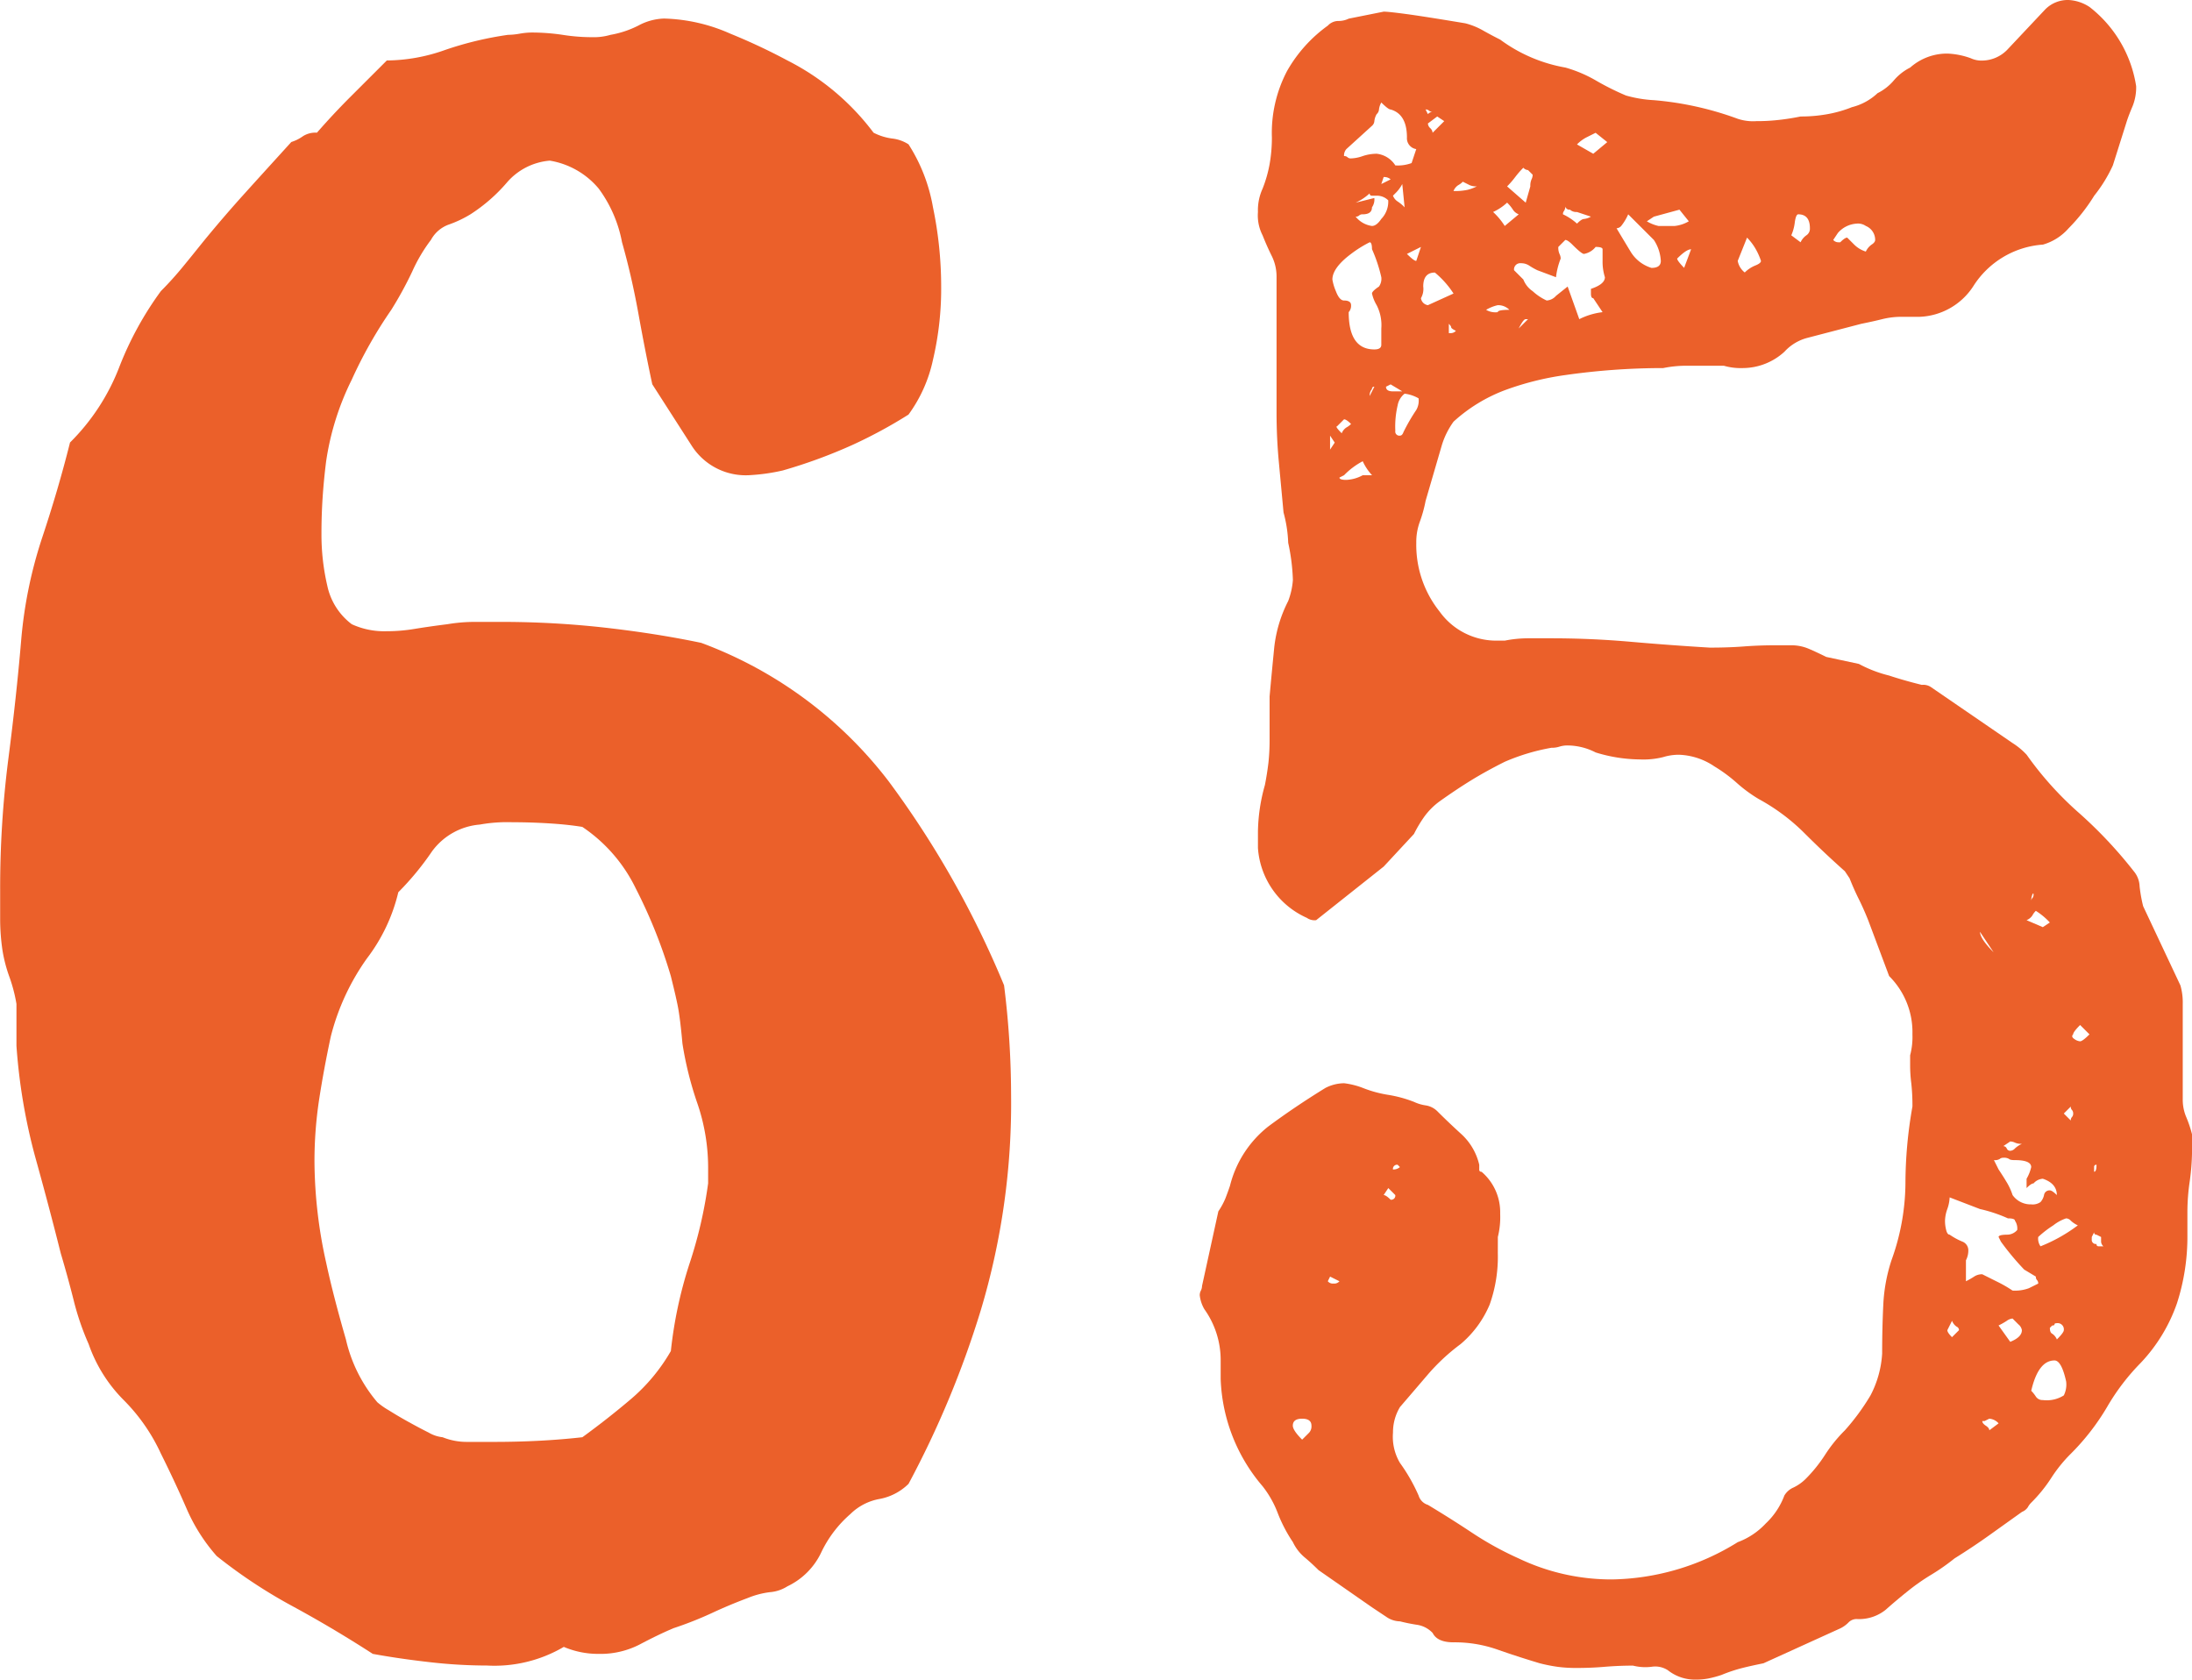
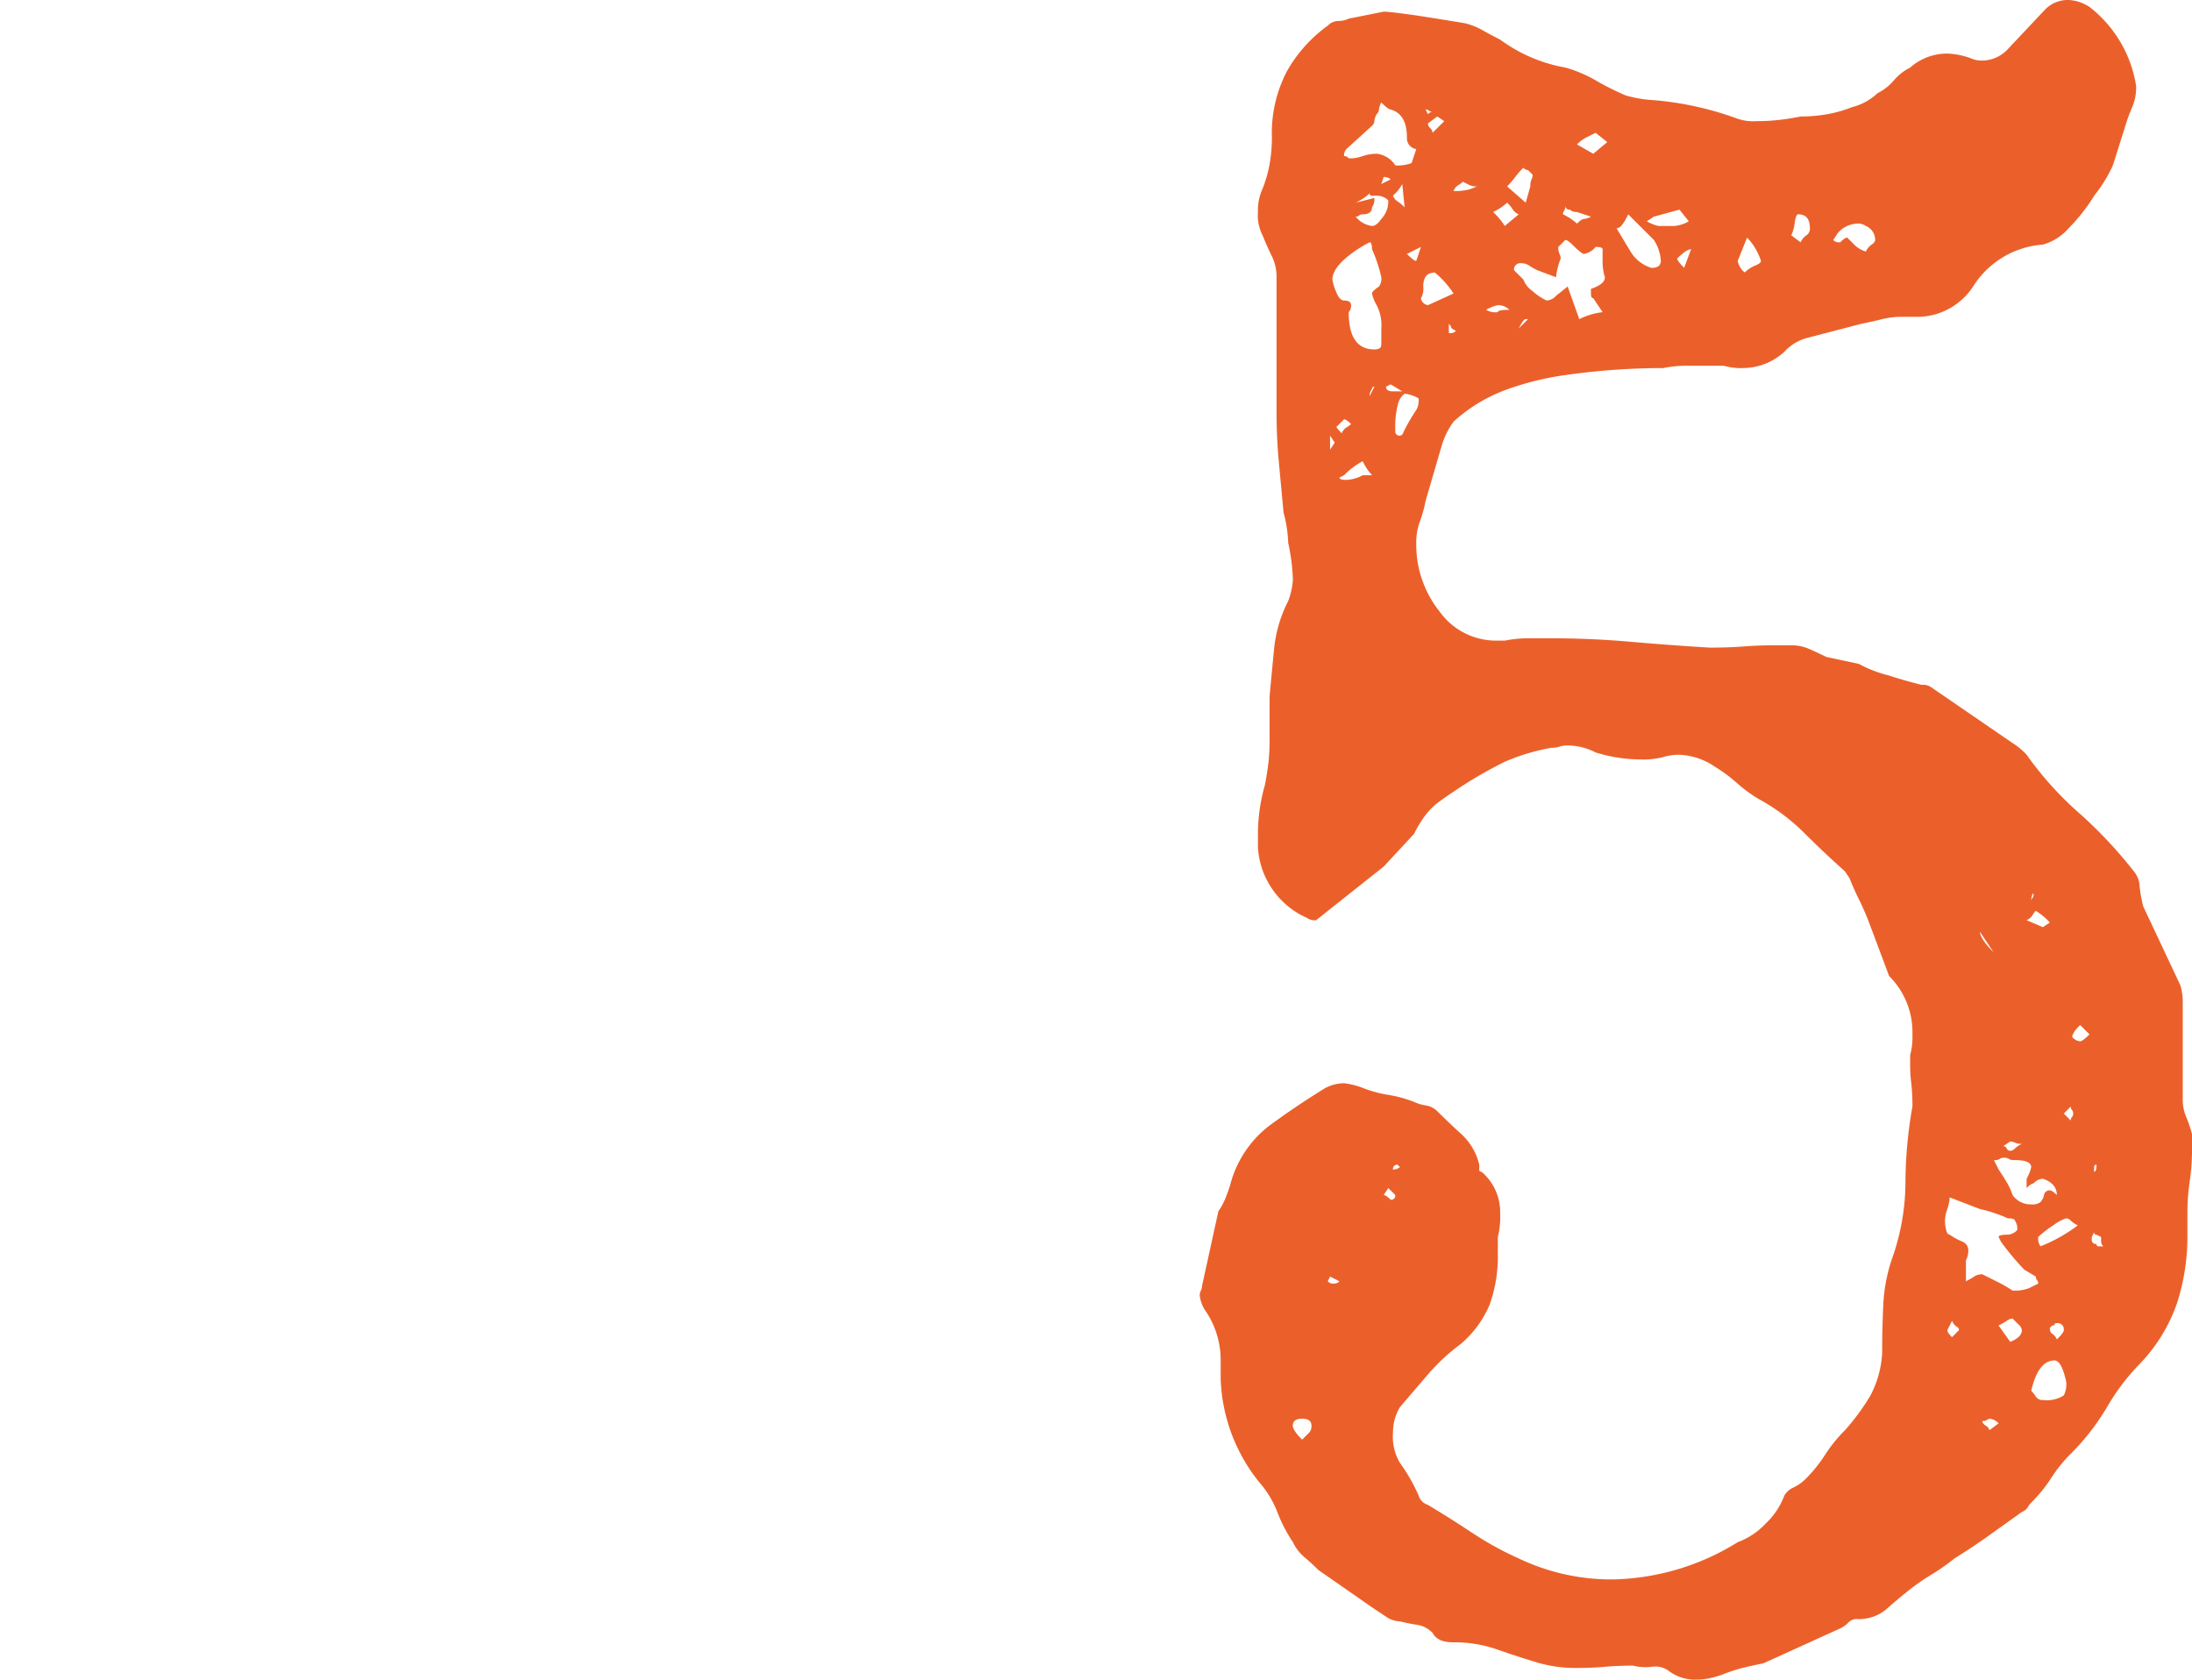
<svg xmlns="http://www.w3.org/2000/svg" width="70.574" height="54.075" viewBox="0 0 70.574 54.075">
  <defs>
    <style>.a{isolation:isolate;}.b{fill:#eb602a;}</style>
  </defs>
  <g class="a" transform="translate(-823.569 -2362.728)">
    <g class="a">
-       <path class="b" d="M851.694,2367a1.82,1.82,0,0,0,.6.188,1.224,1.224,0,0,1,.526.187,5.471,5.471,0,0,1,.787,2.025,12.547,12.547,0,0,1,.264,2.55,10,10,0,0,1-.264,2.363,4.622,4.622,0,0,1-.787,1.762,15.406,15.406,0,0,1-1.8.975,16.5,16.5,0,0,1-2.25.825,6.234,6.234,0,0,1-1.05.15,2.063,2.063,0,0,1-1.875-.938l-1.275-1.987c-.151-.7-.3-1.463-.449-2.287s-.327-1.587-.526-2.288a4.212,4.212,0,0,0-.75-1.725,2.6,2.6,0,0,0-1.575-.9,2.042,2.042,0,0,0-1.388.713,5.348,5.348,0,0,1-1.162,1.012,3.66,3.66,0,0,1-.713.337,1.061,1.061,0,0,0-.562.488,5.161,5.161,0,0,0-.6,1.012,11.949,11.949,0,0,1-.676,1.238,14.374,14.374,0,0,0-1.274,2.25,8.743,8.743,0,0,0-.825,2.625c-.051.4-.088.788-.113,1.163s-.038.762-.038,1.162a7.262,7.262,0,0,0,.188,1.687,2.092,2.092,0,0,0,.788,1.238,2.5,2.5,0,0,0,1.125.225,5.328,5.328,0,0,0,.9-.075c.3-.049.651-.1,1.051-.15a5.375,5.375,0,0,1,.862-.075h.863a29.872,29.872,0,0,1,3.375.188q1.649.188,3.075.487a13.486,13.486,0,0,1,6.038,4.462,30.681,30.681,0,0,1,3.712,6.563,28.616,28.616,0,0,1,.226,3.525,23.177,23.177,0,0,1-.976,6.938,31,31,0,0,1-2.325,5.587,1.789,1.789,0,0,1-.938.488,1.785,1.785,0,0,0-.937.487,3.785,3.785,0,0,0-.938,1.237,2.29,2.29,0,0,1-1.088,1.088,1.229,1.229,0,0,1-.562.188,2.777,2.777,0,0,0-.712.187q-.6.225-1.163.488a11.7,11.7,0,0,1-1.236.487c-.352.15-.713.326-1.088.525a2.754,2.754,0,0,1-1.313.3,2.823,2.823,0,0,1-1.125-.225,4.409,4.409,0,0,1-2.474.6,16.338,16.338,0,0,1-1.875-.112q-.977-.112-1.8-.263-1.276-.825-2.588-1.537a16.456,16.456,0,0,1-2.438-1.613,5.735,5.735,0,0,1-.974-1.537q-.375-.862-.824-1.763a5.962,5.962,0,0,0-1.2-1.725,4.765,4.765,0,0,1-1.125-1.8,8.551,8.551,0,0,1-.486-1.425q-.189-.748-.413-1.5-.376-1.5-.825-3.113a18.527,18.527,0,0,1-.6-3.562v-1.35a5.022,5.022,0,0,0-.224-.862,4.691,4.691,0,0,1-.226-.863,6.911,6.911,0,0,1-.075-.975v-.975a32.662,32.662,0,0,1,.262-4.2q.262-2.025.414-3.825a14.328,14.328,0,0,1,.673-3.3q.525-1.575.9-3.075a6.919,6.919,0,0,0,1.575-2.4,10.682,10.682,0,0,1,1.351-2.475q.374-.375.711-.787c.226-.275.437-.537.638-.788q.674-.825,1.387-1.612c.474-.526.963-1.062,1.463-1.613a1.328,1.328,0,0,0,.375-.187.744.744,0,0,1,.45-.113q.523-.6,1.087-1.163l1.163-1.162a5.7,5.7,0,0,0,1.875-.338,11.005,11.005,0,0,1,2.024-.487,2.324,2.324,0,0,0,.375-.037,2.4,2.4,0,0,1,.375-.038,6.8,6.8,0,0,1,1.014.075,6.025,6.025,0,0,0,.938.075,1.917,1.917,0,0,0,.6-.075,3.169,3.169,0,0,0,.9-.3,1.858,1.858,0,0,1,.824-.225,5.581,5.581,0,0,1,2.137.488,19.223,19.223,0,0,1,1.837.862A7.955,7.955,0,0,1,851.694,2367Zm-15.3,24.45a5.673,5.673,0,0,1-1.013,2.137,7.5,7.5,0,0,0-1.162,2.513q-.225,1.051-.375,2.025a13.2,13.2,0,0,0-.15,2.025,15.22,15.22,0,0,0,.375,3.225q.225,1.052.637,2.475a4.745,4.745,0,0,0,1.013,2.025,2.433,2.433,0,0,0,.375.262c.2.126.412.251.637.375s.437.238.639.338a1.12,1.12,0,0,0,.449.15,2.074,2.074,0,0,0,.787.15h.863q.749,0,1.463-.037t1.387-.113q.825-.6,1.575-1.238a5.873,5.873,0,0,0,1.274-1.537,13.777,13.777,0,0,1,.6-2.812,14.3,14.3,0,0,0,.6-2.588v-.45a6.4,6.4,0,0,0-.338-2.1,11.135,11.135,0,0,1-.489-1.95c-.049-.549-.1-.95-.149-1.2s-.126-.574-.226-.975a16.253,16.253,0,0,0-1.125-2.813,5.021,5.021,0,0,0-1.724-1.987c-.3-.049-.651-.087-1.05-.112s-.8-.038-1.2-.038a5.024,5.024,0,0,0-1.05.075,2.122,2.122,0,0,0-1.538.862A9.137,9.137,0,0,1,836.394,2391.453Z" />
      <path class="b" d="M871.793,2403.078a4.59,4.59,0,0,1-.262,1.65,3.372,3.372,0,0,1-.938,1.275,6.51,6.51,0,0,0-1.05.975q-.45.527-.9,1.05a1.575,1.575,0,0,0-.225.825,1.648,1.648,0,0,0,.225.975,5.663,5.663,0,0,1,.6,1.05.449.449,0,0,0,.3.3q.748.45,1.425.9a10.47,10.47,0,0,0,1.5.825,6.921,6.921,0,0,0,3,.675,7.882,7.882,0,0,0,4.05-1.2,2.343,2.343,0,0,0,.9-.6,2.374,2.374,0,0,0,.6-.9.633.633,0,0,1,.3-.262,1.451,1.451,0,0,0,.375-.263,4.663,4.663,0,0,0,.636-.787,4.631,4.631,0,0,1,.638-.788,7.226,7.226,0,0,0,.825-1.125,3.313,3.313,0,0,0,.375-1.35q0-.825.037-1.575a5.412,5.412,0,0,1,.263-1.425,7.412,7.412,0,0,0,.45-2.475,14.25,14.25,0,0,1,.225-2.475,6.449,6.449,0,0,0-.037-.75,4.624,4.624,0,0,1-.037-.6v-.3a2.314,2.314,0,0,0,.074-.675,2.545,2.545,0,0,0-.75-1.875l-.675-1.8q-.15-.375-.3-.675c-.1-.2-.2-.425-.3-.675l-.15-.225q-.675-.6-1.312-1.237a6.412,6.412,0,0,0-1.462-1.088,4.6,4.6,0,0,1-.713-.525,4.821,4.821,0,0,0-.713-.525,2.155,2.155,0,0,0-1.125-.375,1.689,1.689,0,0,0-.525.075,2.6,2.6,0,0,1-.75.075,4.941,4.941,0,0,1-1.424-.225,2,2,0,0,0-.9-.225.856.856,0,0,0-.262.037.807.807,0,0,1-.263.038,6.673,6.673,0,0,0-1.5.45q-.6.3-1.088.6c-.325.2-.662.426-1.012.675a2.252,2.252,0,0,0-.488.487,4.257,4.257,0,0,0-.337.563l-.975,1.05-2.174,1.725a.429.429,0,0,1-.3-.075,2.66,2.66,0,0,1-1.574-2.25v-.525a5.75,5.75,0,0,1,.224-1.5c.049-.25.086-.488.113-.712a6.709,6.709,0,0,0,.038-.713v-1.425c.049-.55.1-1.074.149-1.575a4.293,4.293,0,0,1,.45-1.5,2.389,2.389,0,0,0,.151-.675,6.484,6.484,0,0,0-.151-1.2,4.224,4.224,0,0,0-.15-.975q-.077-.825-.15-1.612c-.05-.526-.075-1.062-.075-1.613v-4.35a1.492,1.492,0,0,0-.15-.675c-.1-.2-.2-.424-.3-.675a1.4,1.4,0,0,1-.149-.75,1.669,1.669,0,0,1,.149-.75,4.135,4.135,0,0,0,.226-.788,4.886,4.886,0,0,0,.074-.862,4.286,4.286,0,0,1,.488-2.138,4.58,4.58,0,0,1,1.313-1.462.466.466,0,0,1,.337-.15.744.744,0,0,0,.337-.075l1.125-.225c.1,0,.337.025.712.075s1.013.15,1.913.3a2.276,2.276,0,0,1,.562.225c.176.1.363.2.563.3a4.975,4.975,0,0,0,2.1.9,4.282,4.282,0,0,1,.976.413,8.564,8.564,0,0,0,.974.487,4.034,4.034,0,0,0,.9.15,10.267,10.267,0,0,1,2.7.6,1.563,1.563,0,0,0,.6.075,6.012,6.012,0,0,0,.712-.038c.225-.024.462-.061.713-.112a4.736,4.736,0,0,0,.863-.075,4,4,0,0,0,.788-.225,1.863,1.863,0,0,0,.824-.45,1.668,1.668,0,0,0,.525-.412,1.675,1.675,0,0,1,.526-.413,1.787,1.787,0,0,1,1.2-.45,2.471,2.471,0,0,1,.75.15.821.821,0,0,0,.375.075,1.143,1.143,0,0,0,.825-.375l1.2-1.275a1.021,1.021,0,0,1,.75-.3,1.349,1.349,0,0,1,.675.225,4,4,0,0,1,1.5,2.55,1.628,1.628,0,0,1-.112.637c-.075.176-.139.338-.188.488l-.45,1.425a4.65,4.65,0,0,1-.6.975,5.854,5.854,0,0,1-.825,1.05,1.734,1.734,0,0,1-.825.525,2.89,2.89,0,0,0-2.25,1.35,2.158,2.158,0,0,1-1.725.975h-.6a2.524,2.524,0,0,0-.6.075c-.2.05-.425.1-.675.15l-1.725.45a1.515,1.515,0,0,0-.75.45,1.994,1.994,0,0,1-1.35.525,1.934,1.934,0,0,1-.6-.075H877.83a3.732,3.732,0,0,0-.712.075,22.271,22.271,0,0,0-3.15.225,9.336,9.336,0,0,0-1.95.488,5.143,5.143,0,0,0-1.65,1.012,2.575,2.575,0,0,0-.375.75l-.525,1.8a4.3,4.3,0,0,1-.187.675,1.893,1.893,0,0,0-.113.675,3.434,3.434,0,0,0,.75,2.213,2.239,2.239,0,0,0,1.8.937h.3a3.887,3.887,0,0,1,.75-.075h.75q1.275,0,2.551.112t2.549.188c.4,0,.761-.012,1.087-.037s.663-.038,1.013-.038h.525a1.418,1.418,0,0,1,.562.113c.176.075.363.163.563.262l1.05.225a4.117,4.117,0,0,0,.975.375c.3.1.649.2,1.051.3a.438.438,0,0,1,.3.075l2.625,1.8a2.256,2.256,0,0,1,.451.375,10.814,10.814,0,0,0,1.687,1.875,14.307,14.307,0,0,1,1.762,1.875.8.8,0,0,1,.187.487,4.777,4.777,0,0,0,.114.638l1.2,2.55a1.983,1.983,0,0,1,.075.6v3.075a1.427,1.427,0,0,0,.112.563,3.787,3.787,0,0,1,.188.562v.45a7.551,7.551,0,0,1-.074,1.05,6.793,6.793,0,0,0-.076.975v.75a6.963,6.963,0,0,1-.337,2.213,5.34,5.34,0,0,1-1.163,1.912,7.091,7.091,0,0,0-1.087,1.425,7.509,7.509,0,0,1-1.163,1.5,4.627,4.627,0,0,0-.637.788,4.732,4.732,0,0,1-.638.787.6.6,0,0,0-.112.15.407.407,0,0,1-.188.15l-1.05.75q-.525.376-1.125.75a6.816,6.816,0,0,1-.75.525,6.816,6.816,0,0,0-.75.525q-.375.3-.712.6a1.366,1.366,0,0,1-.938.3.361.361,0,0,0-.263.112.954.954,0,0,1-.261.188l-2.476,1.125c-.251.051-.475.1-.675.15a4.971,4.971,0,0,0-.675.225,3.477,3.477,0,0,1-.413.112,2.011,2.011,0,0,1-.412.038,1.4,1.4,0,0,1-.9-.3.746.746,0,0,0-.525-.113,1.618,1.618,0,0,1-.6-.037q-.45,0-.9.037c-.3.026-.6.038-.9.038a4.421,4.421,0,0,1-.638-.038,5.224,5.224,0,0,1-.562-.112q-.75-.225-1.387-.45a4.151,4.151,0,0,0-1.388-.225q-.525,0-.674-.3a.865.865,0,0,0-.489-.262,5.5,5.5,0,0,1-.562-.113.8.8,0,0,1-.449-.15c-.151-.1-.3-.2-.451-.3l-1.725-1.2q-.225-.225-.449-.412a1.447,1.447,0,0,1-.375-.488,4.728,4.728,0,0,1-.489-.937,3.269,3.269,0,0,0-.487-.863,5.6,5.6,0,0,1-1.35-3.45v-.6a2.822,2.822,0,0,0-.525-1.65,1.135,1.135,0,0,1-.149-.45.322.322,0,0,1,.037-.15.343.343,0,0,0,.037-.15l.525-2.4a2.37,2.37,0,0,0,.225-.412c.049-.125.1-.263.15-.413a3.511,3.511,0,0,1,1.238-1.912q.861-.638,1.837-1.238a1.343,1.343,0,0,1,.6-.15,2.524,2.524,0,0,1,.6.15,3.833,3.833,0,0,0,.824.225,4.054,4.054,0,0,1,.825.225,1.337,1.337,0,0,0,.375.113.679.679,0,0,1,.375.187c.249.25.513.5.788.75a1.931,1.931,0,0,1,.563.975v.15a.065.065,0,0,0,.074.075,1.712,1.712,0,0,1,.6,1.35,2.666,2.666,0,0,1-.075.75Zm-6.3,6c.1-.1.175-.174.225-.225a.3.3,0,0,0,.075-.225c0-.15-.1-.225-.3-.225s-.3.075-.3.225C865.194,2408.729,865.293,2408.878,865.493,2409.078Zm1.2-5.1-.3-.15-.074.15a.208.208,0,0,0,.149.075h.075A.217.217,0,0,0,866.694,2403.978Zm-.151-27-.15-.225v.45Zm1.2-6.225c0-.15-.026-.225-.075-.225a3.816,3.816,0,0,0-.6.375c-.4.3-.6.575-.6.825a1.618,1.618,0,0,0,.112.375c.076.2.163.3.263.3.15,0,.226.051.226.15a.307.307,0,0,1-.076.225q0,1.2.826,1.2c.149,0,.224-.049.224-.15v-.525a1.408,1.408,0,0,0-.15-.75,1.272,1.272,0,0,1-.15-.375c0-.05.076-.124.225-.225a.432.432,0,0,0,.075-.3A4.821,4.821,0,0,0,867.743,2370.753Zm-.975,5.925a.4.4,0,0,1,.15-.187.627.627,0,0,0,.151-.113c-.1-.1-.176-.15-.226-.15l-.225.225Q866.543,2376.453,866.768,2376.678Zm.676.9a2.37,2.37,0,0,0-.6.45l-.149.075c0,.051.074.075.224.075a1.214,1.214,0,0,0,.526-.15h.3A1.705,1.705,0,0,1,867.444,2377.578Zm1.049-9.525a1.273,1.273,0,0,0,.525-.075l.15-.45a.353.353,0,0,1-.3-.375c0-.5-.176-.8-.525-.9-.05,0-.149-.075-.3-.225a.579.579,0,0,0-.075.225.219.219,0,0,1-.075.15.557.557,0,0,0-.074.225.22.22,0,0,1-.076.15l-.825.75a.308.308,0,0,0-.075.225.152.152,0,0,1,.112.038.157.157,0,0,0,.114.037,1.243,1.243,0,0,0,.375-.075,1.439,1.439,0,0,1,.449-.075A.814.814,0,0,1,868.493,2368.053Zm-.6.975h-.15a.066.066,0,0,1-.075-.075,1.725,1.725,0,0,1-.45.3l.6-.15a.438.438,0,0,1-.076.3c0,.15-.1.225-.3.225a.157.157,0,0,0-.114.038.152.152,0,0,1-.112.037.815.815,0,0,0,.525.3q.148,0,.3-.225a.806.806,0,0,0,.225-.6A.515.515,0,0,0,867.893,2369.028Zm-.225,6.45.151-.3a.067.067,0,0,0-.076.075A.306.306,0,0,0,867.668,2375.478Zm.675-6.975a.312.312,0,0,0-.225-.075l-.075.225Zm-.075,32.475-.15.225c.049,0,.125.05.225.15a.132.132,0,0,0,.15-.15Zm.45-25.65-.375-.225-.149.075c0,.1.074.15.224.15Zm0-6.675a1.2,1.2,0,0,1-.225.3l-.075.075a.389.389,0,0,0,.151.187,1.2,1.2,0,0,1,.224.188Zm-.075,31.65-.074-.075a.133.133,0,0,0-.151.15A.307.307,0,0,0,868.643,2400.3Zm-.15-23.7a.132.132,0,0,0,.15.15c.049,0,.087-.038.113-.113a6.025,6.025,0,0,1,.412-.712.6.6,0,0,0,.075-.375,1.17,1.17,0,0,0-.45-.15.611.611,0,0,0-.224.375A2.973,2.973,0,0,0,868.493,2376.6Zm.826-5.925-.451.225q.225.225.3.225Zm1.049,1.5a2.968,2.968,0,0,0-.6-.675q-.375,0-.375.45a.6.6,0,0,1-.074.375.263.263,0,0,0,.224.225Zm-.674-5.85a.157.157,0,0,1-.114-.037.152.152,0,0,0-.112-.038l.075.15A.218.218,0,0,1,869.694,2366.328Zm.149.15-.3.225a.215.215,0,0,0,.075.15.226.226,0,0,1,.076.15l.375-.375Zm.6,6.9c-.1-.049-.151-.087-.151-.113s-.025-.061-.075-.112v.3h.075A.221.221,0,0,0,870.444,2373.378Zm.224-4.8a.606.606,0,0,1-.15.113.4.4,0,0,0-.15.187,1.917,1.917,0,0,0,.451-.038,1.373,1.373,0,0,0,.3-.112.518.518,0,0,1-.225-.037Zm1.125,3.975a1.318,1.318,0,0,0-.375.15.588.588,0,0,0,.375.075c0-.049.124-.075.375-.075A.509.509,0,0,0,871.793,2372.553Zm.3-3.3a1.709,1.709,0,0,1-.45.3,2.233,2.233,0,0,1,.375.45l.45-.375a.386.386,0,0,1-.187-.15A1.206,1.206,0,0,0,872.093,2369.253Zm0-.525.6.525.149-.525a.507.507,0,0,1,.038-.225.337.337,0,0,0,.037-.15l-.15-.15a.212.212,0,0,1-.15-.075,2.915,2.915,0,0,0-.262.3A2.734,2.734,0,0,1,872.093,2368.728Zm2.325,4.275a2.27,2.27,0,0,1,.75-.225l-.3-.45c-.05,0-.075-.049-.075-.15v-.15q.45-.15.45-.375a1.659,1.659,0,0,1-.075-.525v-.375c0-.049-.075-.075-.224-.075a.62.62,0,0,1-.375.225q-.076,0-.375-.3c-.1-.1-.176-.15-.226-.15l-.225.225a.488.488,0,0,0,.038.225.35.35,0,0,1,.038.15,2.378,2.378,0,0,0-.151.6l-.6-.225a2.24,2.24,0,0,1-.264-.15.465.465,0,0,0-.262-.075.2.2,0,0,0-.224.225l.3.3a.8.8,0,0,0,.3.375,1.72,1.72,0,0,0,.45.3.432.432,0,0,0,.3-.15l.375-.3Zm-1.95.3.3-.3h-.074C872.643,2373,872.568,2373.1,872.468,2373.3Zm1.875-3.375c.1-.1.175-.15.226-.15a.583.583,0,0,0,.224-.075l-.45-.15a.3.3,0,0,1-.225-.075.132.132,0,0,1-.15-.15.29.29,0,0,1-.038.187.158.158,0,0,0-.037.113A1.823,1.823,0,0,1,874.343,2369.928Zm.525-2.25.451-.375-.375-.3-.3.15a1.208,1.208,0,0,0-.3.225Zm1.125,1.95a1.713,1.713,0,0,1-.225.375.22.22,0,0,1-.15.075q.225.377.451.75a1.19,1.19,0,0,0,.674.525c.2,0,.3-.075.3-.225a1.359,1.359,0,0,0-.224-.675Zm1.65-.15-.824.225-.226.15a1.269,1.269,0,0,0,.375.15h.525a1.145,1.145,0,0,0,.451-.15Zm.15,1.875.225-.6c-.1,0-.25.1-.449.3C877.569,2371.1,877.643,2371.2,877.793,2371.353Zm1.95.15a1.019,1.019,0,0,1,.337-.225c.125-.049.188-.1.188-.15a2.107,2.107,0,0,0-.188-.413,1.8,1.8,0,0,0-.261-.337l-.3.75A.611.611,0,0,0,879.743,2371.5Zm1.5-1.2.3.225a.559.559,0,0,1,.188-.225.253.253,0,0,0,.112-.225c0-.3-.126-.45-.375-.45-.05,0-.088.088-.112.262A1.424,1.424,0,0,1,881.243,2370.3Zm2.4.525a.573.573,0,0,1,.187-.225c.076-.049.114-.1.114-.15a.484.484,0,0,0-.3-.45.443.443,0,0,0-.3-.075.867.867,0,0,0-.6.3l-.15.225a.216.216,0,0,0,.15.075h.076c.1-.1.174-.15.224-.15l.225.225A.916.916,0,0,0,883.643,2370.828Zm5.551,33.225a.156.156,0,0,0-.038-.112.146.146,0,0,1-.038-.113l-.375-.225a8.555,8.555,0,0,1-.75-.9l-.075-.15q0-.075.3-.075a.43.43,0,0,0,.3-.15.442.442,0,0,0-.074-.3c0-.049-.076-.075-.226-.075a4.687,4.687,0,0,0-.9-.3l-.976-.375a1.267,1.267,0,0,1-.075.375,1.2,1.2,0,0,0-.074.375,1.184,1.184,0,0,0,.037.3c.024.1.062.15.112.15a2.136,2.136,0,0,0,.413.225.3.3,0,0,1,.188.3.673.673,0,0,1-.076.3v.675a2.491,2.491,0,0,0,.263-.15.465.465,0,0,1,.262-.075c.2.1.375.188.525.262a4.122,4.122,0,0,1,.45.263,1.289,1.289,0,0,0,.525-.075Zm-2.776,1.2-.15.3c0,.05.049.125.15.225l.225-.225a.12.12,0,0,0-.074-.112A.39.39,0,0,1,886.418,2405.253Zm1.35-11.85-.449-.675C887.319,2392.878,887.468,2393.1,887.768,2393.4Zm-.15,15.375.3-.225a.441.441,0,0,0-.3-.15l-.15.075h-.075c0,.051.037.1.113.15S887.618,2408.729,887.618,2408.778Zm.15-8.7.15.3c.1.15.188.288.262.413a2.016,2.016,0,0,1,.188.412.709.709,0,0,0,.6.3.436.436,0,0,0,.3-.075.49.49,0,0,0,.113-.225.176.176,0,0,1,.188-.15c.049,0,.123.05.224.15q0-.373-.45-.525a.432.432,0,0,0-.3.15c-.05,0-.125.05-.224.15v-.3a1.319,1.319,0,0,0,.149-.375c0-.15-.176-.225-.524-.225-.1,0-.164-.012-.188-.037a.3.3,0,0,0-.187-.038.157.157,0,0,0-.114.038A.3.3,0,0,1,887.768,2400.078Zm.15,5.325.375.525c.25-.1.375-.225.375-.375a.3.3,0,0,0-.113-.187l-.187-.188a.38.38,0,0,0-.188.075A2.2,2.2,0,0,1,887.918,2405.4Zm.75-5.85a.494.494,0,0,1-.224-.038.357.357,0,0,0-.151-.037l-.224.15a.121.121,0,0,1,.111.075.121.121,0,0,0,.113.075.222.222,0,0,0,.151-.075A.861.861,0,0,1,888.668,2399.553Zm.9-7.125a2.221,2.221,0,0,0-.451-.375.583.583,0,0,0-.112.15.409.409,0,0,1-.187.15l.524.225Zm-.6-.675a.154.154,0,0,1,.038-.113.152.152,0,0,0,.037-.112c0-.049-.013-.049-.037,0A.512.512,0,0,0,888.968,2391.753Zm0,15.75a1.24,1.24,0,0,1,.15.188.253.253,0,0,0,.225.112,1.025,1.025,0,0,0,.675-.15.786.786,0,0,0,.075-.45q-.15-.675-.375-.675C889.368,2406.528,889.118,2406.854,888.968,2407.5Zm1.5-5.325a.832.832,0,0,1-.225-.15.22.22,0,0,0-.15-.075,1.365,1.365,0,0,0-.413.225,3.359,3.359,0,0,0-.486.375.428.428,0,0,0,.074.3A5.124,5.124,0,0,0,890.468,2402.178Zm-.675,3.675c.151-.15.225-.25.225-.3a.2.2,0,0,0-.225-.225c-.05,0-.075.013-.075.038s-.026.037-.075.037l-.074.075c0,.1.023.163.074.188A.409.409,0,0,1,889.793,2405.853Zm.225-7.275.225.225a.144.144,0,0,1,.038-.112.158.158,0,0,0,.038-.113.163.163,0,0,0-.038-.113.142.142,0,0,1-.038-.112Zm.825-2.55-.3-.3c-.15.15-.224.251-.224.3-.051.051-.038.1.037.15a.359.359,0,0,0,.187.075C890.592,2396.253,890.694,2396.178,890.843,2396.028Zm.15,6.375-.075.15v.075a.132.132,0,0,0,.151.15c0,.051.023.075.074.075h.15a.214.214,0,0,1-.075-.15v-.15l-.149-.075A.066.066,0,0,1,890.993,2402.4Zm.076-2.175a.067.067,0,0,0-.076.075v.15C891.042,2400.453,891.069,2400.378,891.069,2400.228Z" />
    </g>
  </g>
</svg>